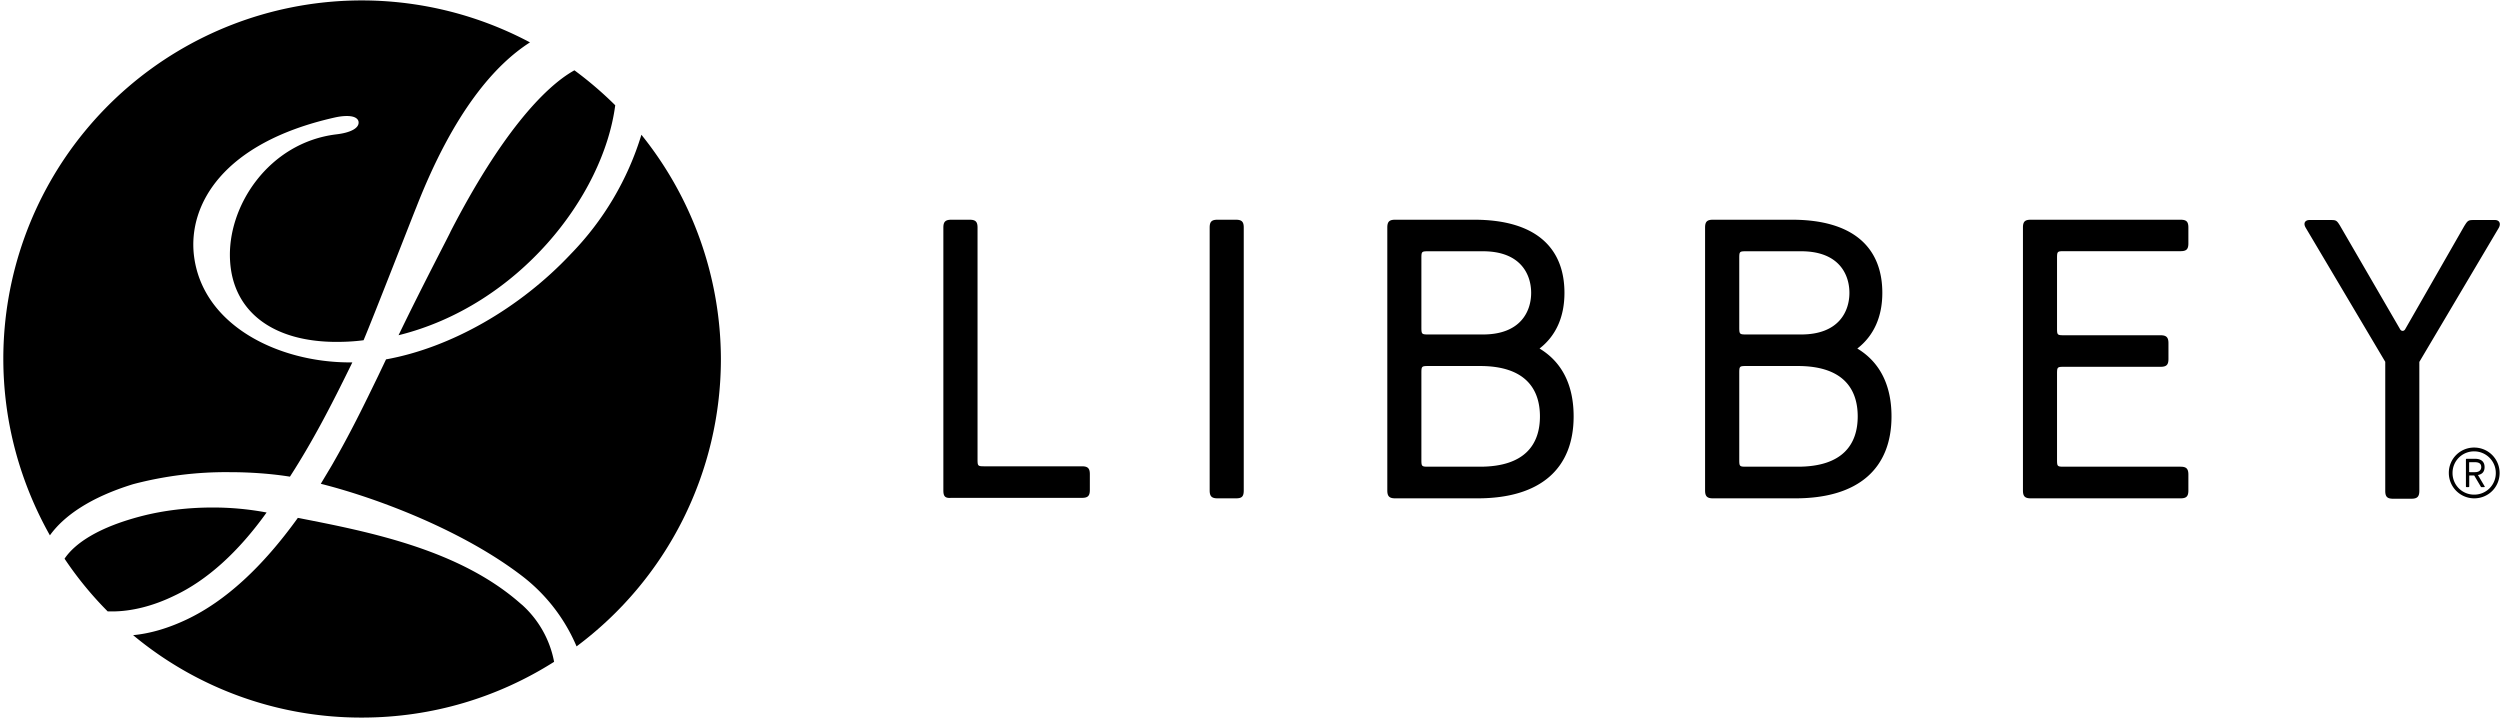
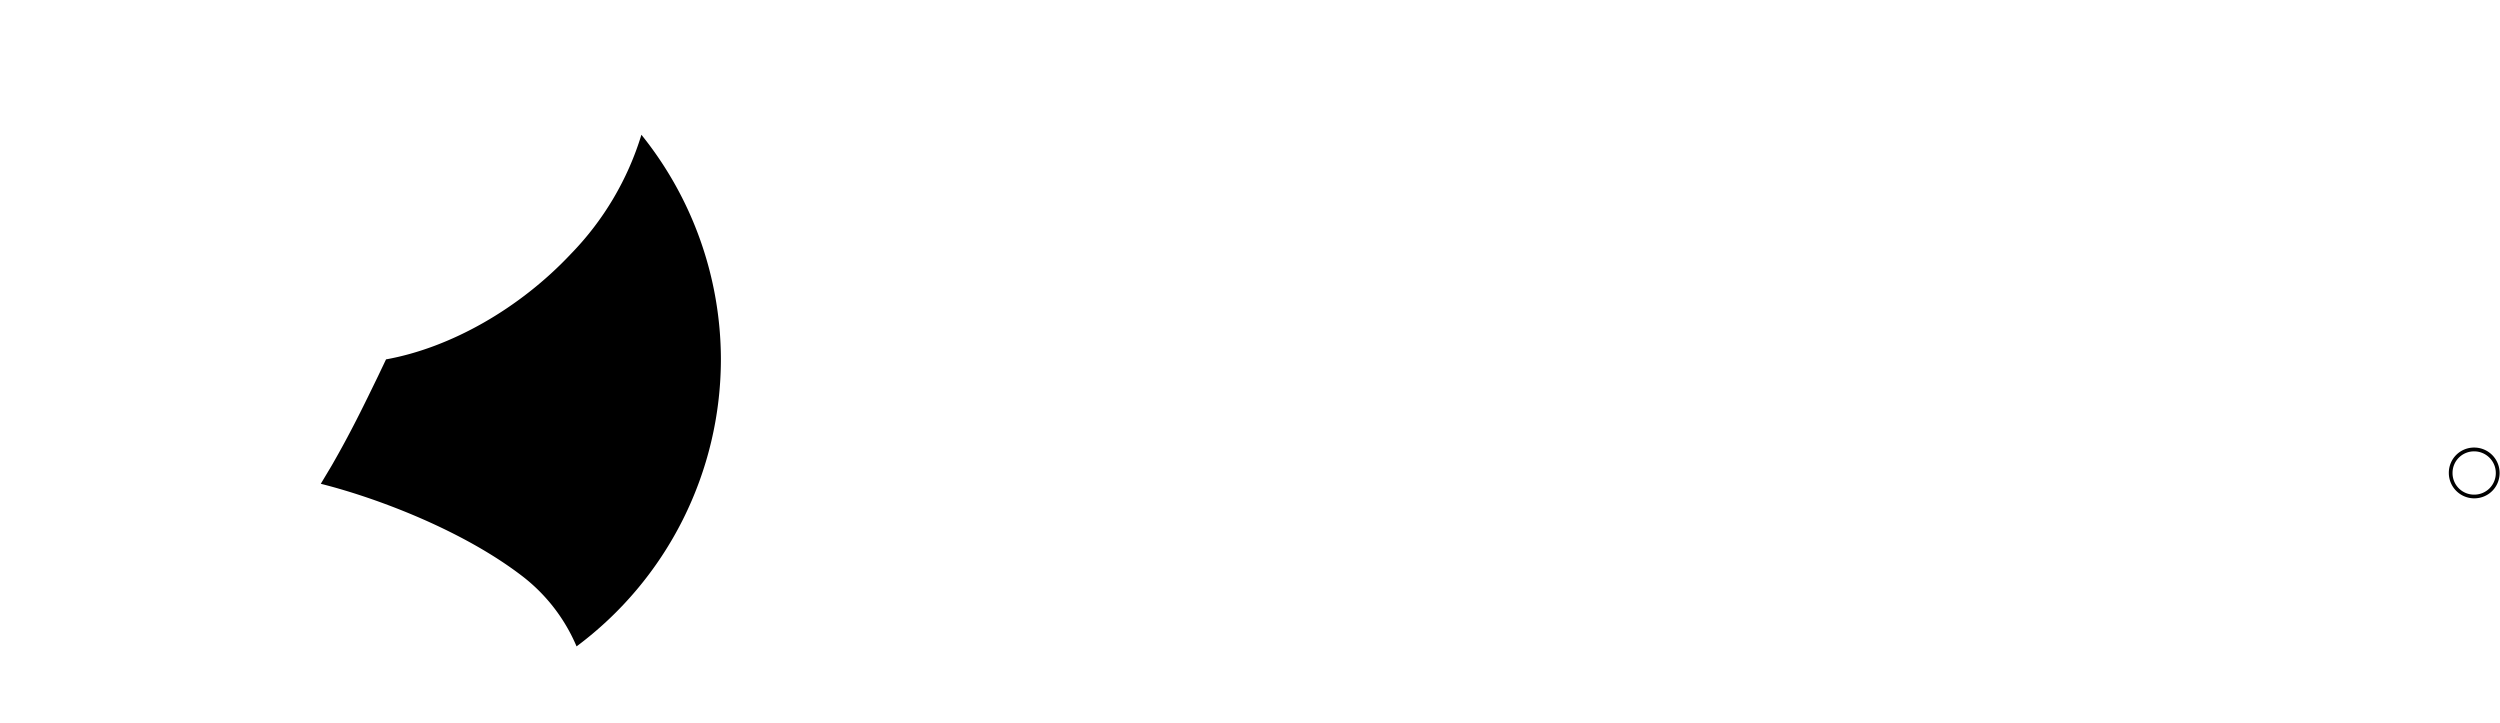
<svg xmlns="http://www.w3.org/2000/svg" width="256" height="74" viewBox="0 0 256 74">
  <g fill="#000" fill-rule="nonzero">
-     <path d="M40.8 34.33C53.04 31.31 61.77 20.15 63 10.78a37.65 37.65 0 00-4.18-3.58c-3.15 1.75-7.62 6.69-12.69 16.53 0 .08-2.81 5.4-5.32 10.6M13.63 49.58a37.24 37.24 0 019.88-1.23c2.22 0 4.35.17 6.18.46 2.3-3.57 4.17-7.15 6.39-11.7h-.26c-7.32 0-15.16-3.8-15.97-11.04-.55-5.07 2.9-11.42 14.35-14.02.52-.12.94-.17 1.32-.17 1.07 0 1.2.47 1.2.64.04.6-.81 1.07-2.3 1.24-6.9.85-11.2 7.37-10.86 12.95.3 5.2 4.38 8.3 10.9 8.3.85 0 1.79-.04 2.77-.17.94-2.21 5.32-13.46 5.37-13.54 3.87-9.93 8.13-14.7 11.67-16.96A36.7 36.7 0 00.34 36.72c0 6.56 1.75 12.73 4.77 18.1 1.4-1.96 4.1-3.88 8.52-5.24M27.3 52.48a29.55 29.55 0 00-5.58-.51c-2.47 0-4.94.3-7.11.85-4.51 1.15-6.94 2.81-8 4.39a36.1 36.1 0 004.42 5.4h.47c1.96 0 4.18-.55 6.35-1.61 3.36-1.58 6.56-4.48 9.45-8.52" />
    <path d="M65.68 13.8a30.04 30.04 0 01-7.2 12.18c-5.28 5.63-12.35 9.63-18.95 10.82l-.81 1.7c-1.45 2.99-2.81 5.8-4.77 9.2l-1.1 1.84c5.91 1.49 14.69 4.85 20.74 9.54a17.85 17.85 0 015.45 7.11 36.7 36.7 0 0014.78-29.43 36.76 36.76 0 00-8.14-22.96" />
-     <path d="M53.41 61.9c-6.26-5.59-15.46-7.42-22.91-8.87-3.62 5.03-7.41 8.52-11.37 10.4-1.88.89-3.71 1.44-5.5 1.61a36.5 36.5 0 0023.43 8.44c7.24 0 13.97-2.09 19.68-5.71a10.46 10.46 0 00-3.33-5.88M96.6 50.22V23.3c0-.6.22-.8.82-.8h1.87c.6 0 .81.2.81.8v23.64c0 .81 0 .81.8.81h9.9c.59 0 .8.21.8.8v1.63c0 .6-.21.8-.8.8H97.41c-.6.05-.81-.12-.81-.76M126.55 51.03h-1.87c-.6 0-.81-.21-.81-.81V23.3c0-.6.21-.8.8-.8h1.88c.6 0 .81.2.81.8v26.92c0 .64-.21.81-.8.81M142.87 51.03c-.6 0-.81-.21-.81-.81V23.3c0-.6.21-.8.8-.8h8.1c6.26 0 9.24 2.84 9.24 7.49 0 2.43-.85 4.38-2.55 5.7 2.34 1.41 3.49 3.8 3.49 6.95 0 5.32-3.37 8.39-9.84 8.39h-8.43zm3.49-16.78h5.5c3.87 0 4.93-2.39 4.93-4.26 0-1.88-1.06-4.26-4.94-4.26h-5.5c-.8 0-.8 0-.8.8v6.87c0 .85 0 .85.8.85zm-.81 12.73c0 .81 0 .81.8.81h5.2c4.65 0 6.14-2.34 6.14-5.15 0-2.81-1.5-5.16-6.13-5.16h-5.2c-.81 0-.81 0-.81.81V47zM175.4 51.03c-.59 0-.8-.21-.8-.81V23.3c0-.6.21-.8.8-.8h8.1c6.26 0 9.25 2.84 9.25 7.49 0 2.43-.86 4.38-2.56 5.7 2.34 1.41 3.5 3.8 3.5 6.95 0 5.32-3.37 8.39-9.85 8.39h-8.43zm3.5-16.78h5.54c3.88 0 4.94-2.39 4.94-4.26 0-1.88-1.06-4.26-4.94-4.26h-5.54c-.8 0-.8 0-.8.8v6.87c0 .85 0 .85.8.85zm-.8 12.73c0 .81 0 .81.8.81h5.2c4.64 0 6.13-2.34 6.13-5.15 0-2.81-1.49-5.16-6.13-5.16h-5.2c-.8 0-.8 0-.8.81V47zM210.64 46.98c0 .81 0 .81.8.81h11.85c.6 0 .8.22.8.81v1.62c0 .6-.2.81-.8.81h-15.34c-.6 0-.8-.21-.8-.81V23.3c0-.6.2-.8.8-.8h15.34c.6 0 .8.2.8.8v1.62c0 .6-.2.8-.8.8h-11.85c-.8 0-.8 0-.8.82v6.98c0 .81 0 .81.8.81h9.8c.6 0 .81.22.81.81v1.62c0 .6-.21.8-.8.8h-9.8c-.81 0-.81 0-.81.82v8.6zM252.38 23.09c.34-.56.43-.56 1.02-.56h2.09c.42 0 .64.34.38.81l-8.13 13.72v13.2c0 .6-.22.81-.81.81h-1.88c-.6 0-.8-.21-.8-.8V37.05l-8.14-13.72c-.3-.5-.04-.8.38-.8h2.09c.6 0 .68 0 1.02.55l6.18 10.65c.12.2.38.2.5 0l6.1-10.65zM253.44 46.98c.64 0 .98.3.98.85 0 .43-.2.73-.68.81l.68 1.15c.05.05 0 .09-.04.09h-.25c-.05 0-.09 0-.09-.04l-.68-1.15h-.43c-.08 0-.08 0-.08.08v1.02c0 .05 0 .09-.09.09h-.17c-.04 0-.08 0-.08-.09v-2.72c0-.04 0-.09.08-.09h.85zm-.6 1.28c0 .09 0 .09.1.09h.5c.47 0 .64-.26.64-.52 0-.3-.17-.5-.64-.5h-.5c-.1 0-.1 0-.1.08v.85z" />
    <path d="M253.36 45.83a2.58 2.58 0 00-2.6 2.6 2.6 2.6 0 002.6 2.6c1.45 0 2.6-1.15 2.6-2.6a2.6 2.6 0 00-2.6-2.6m2.21 2.6a2.2 2.2 0 01-2.21 2.22 2.2 2.2 0 01-2.22-2.22 2.2 2.2 0 012.22-2.21c1.2 0 2.21.98 2.21 2.21" />
  </g>
</svg>